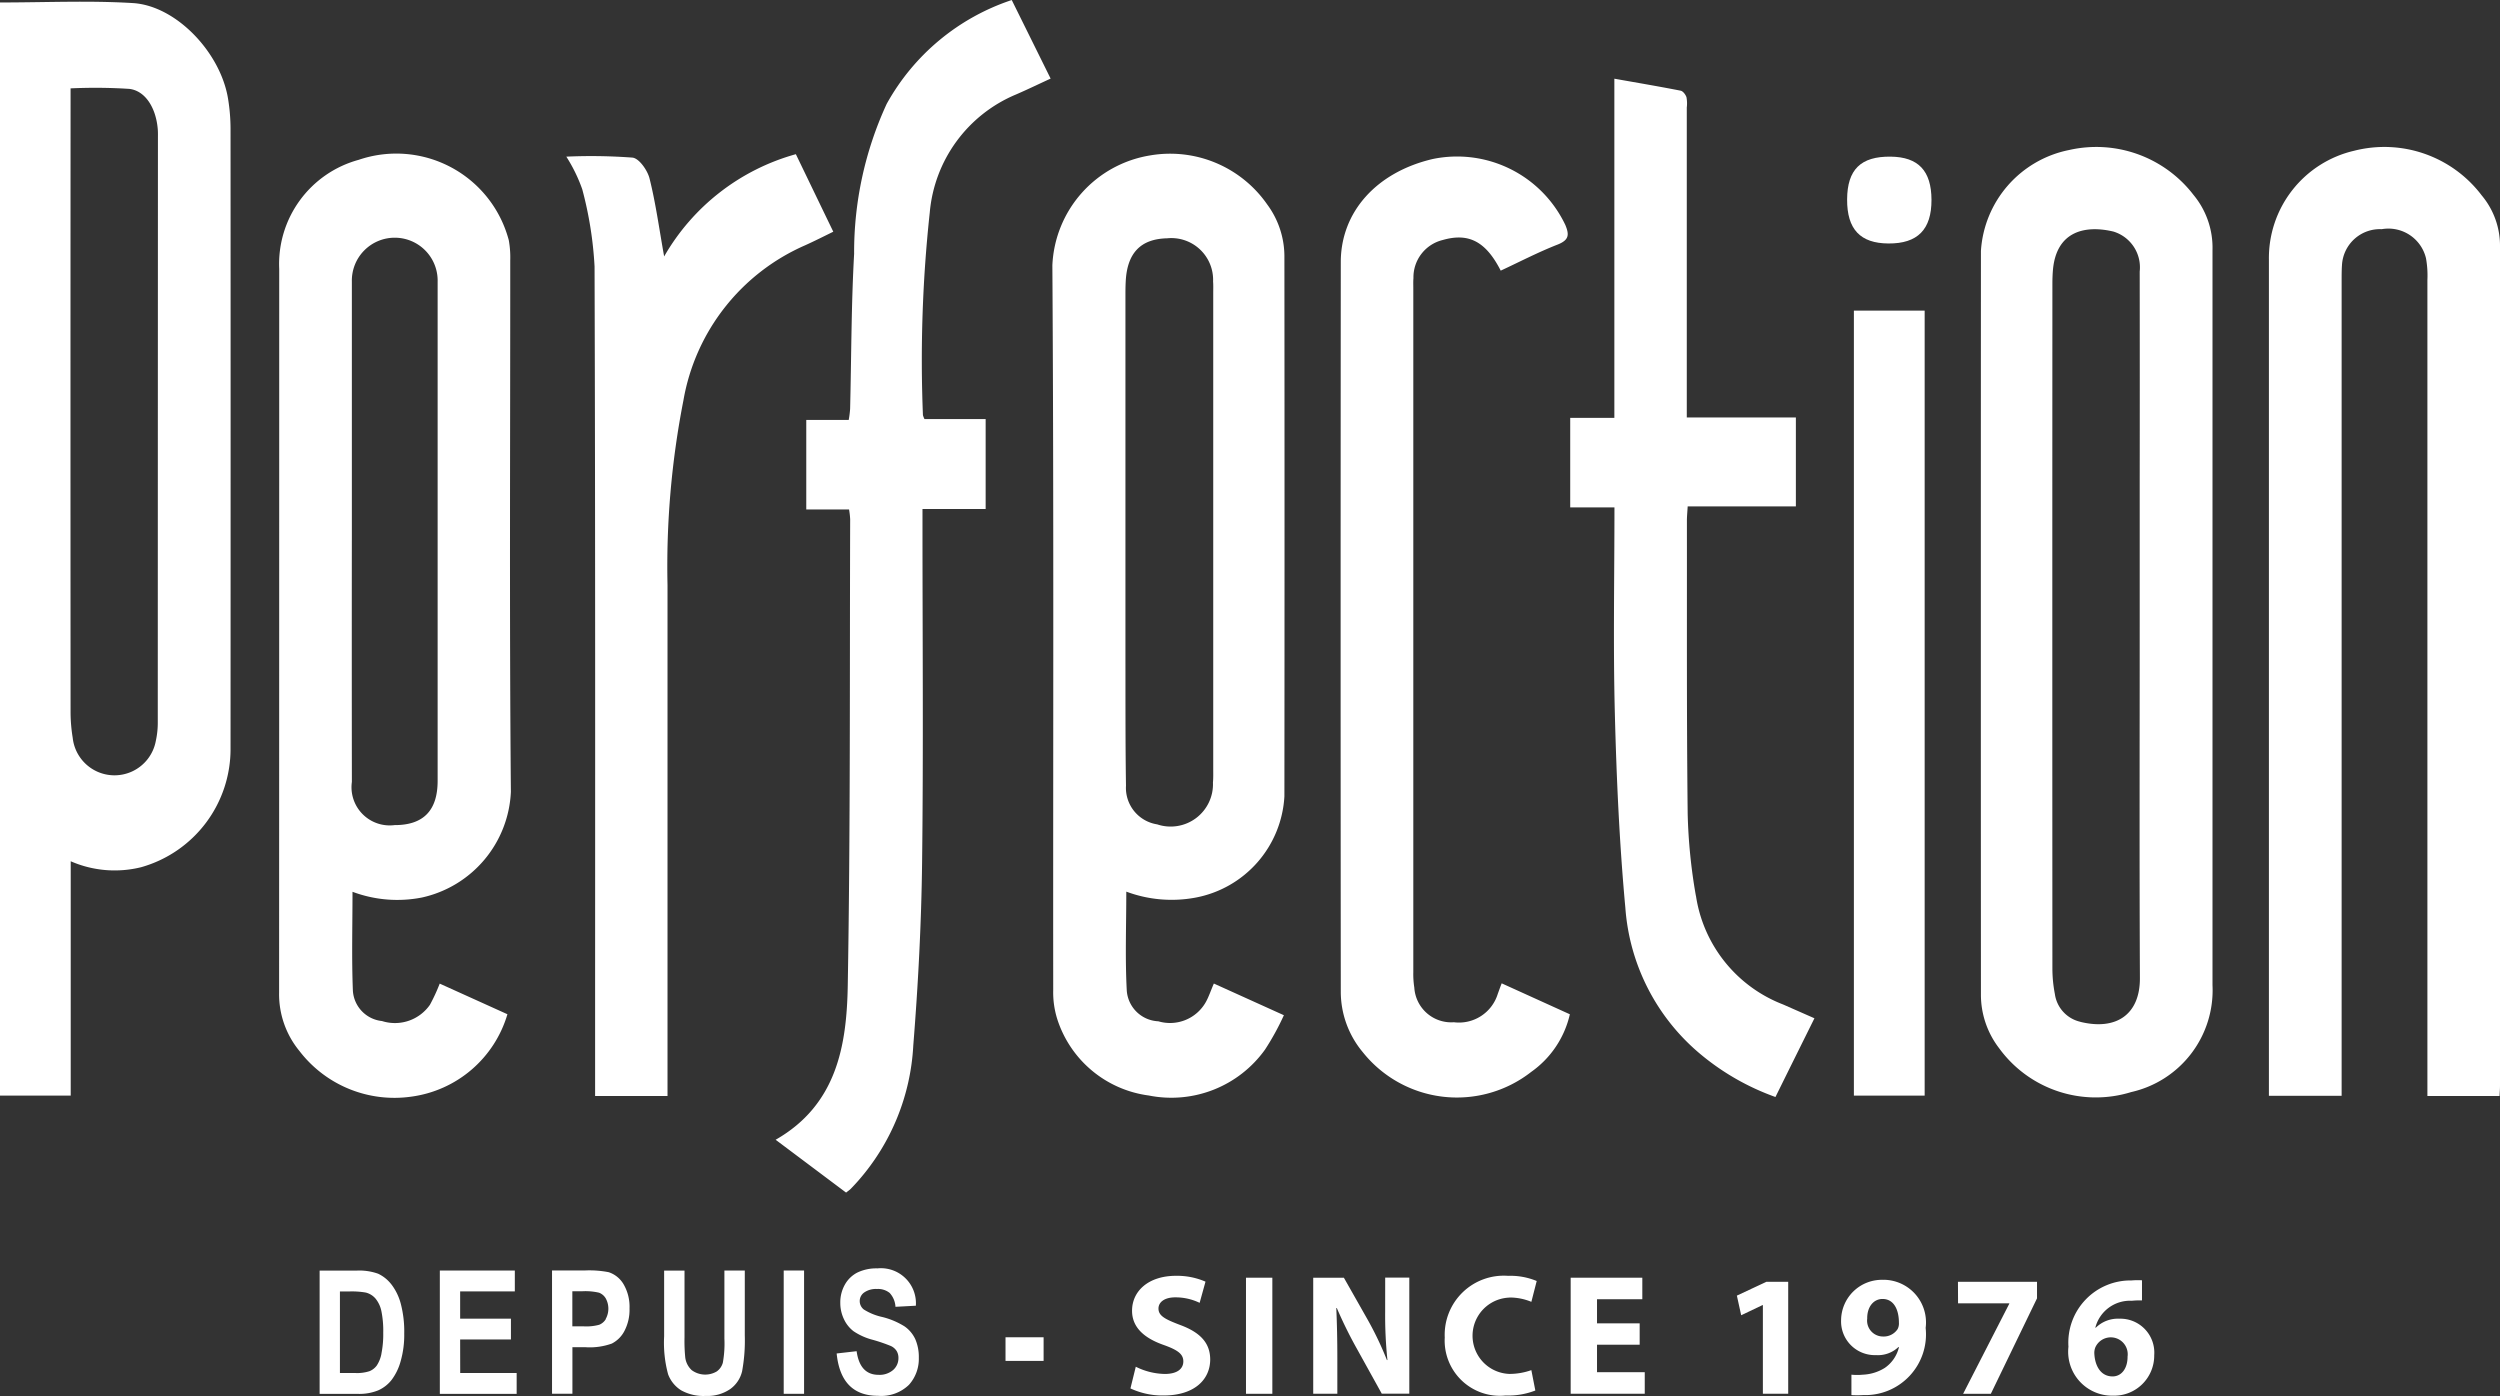
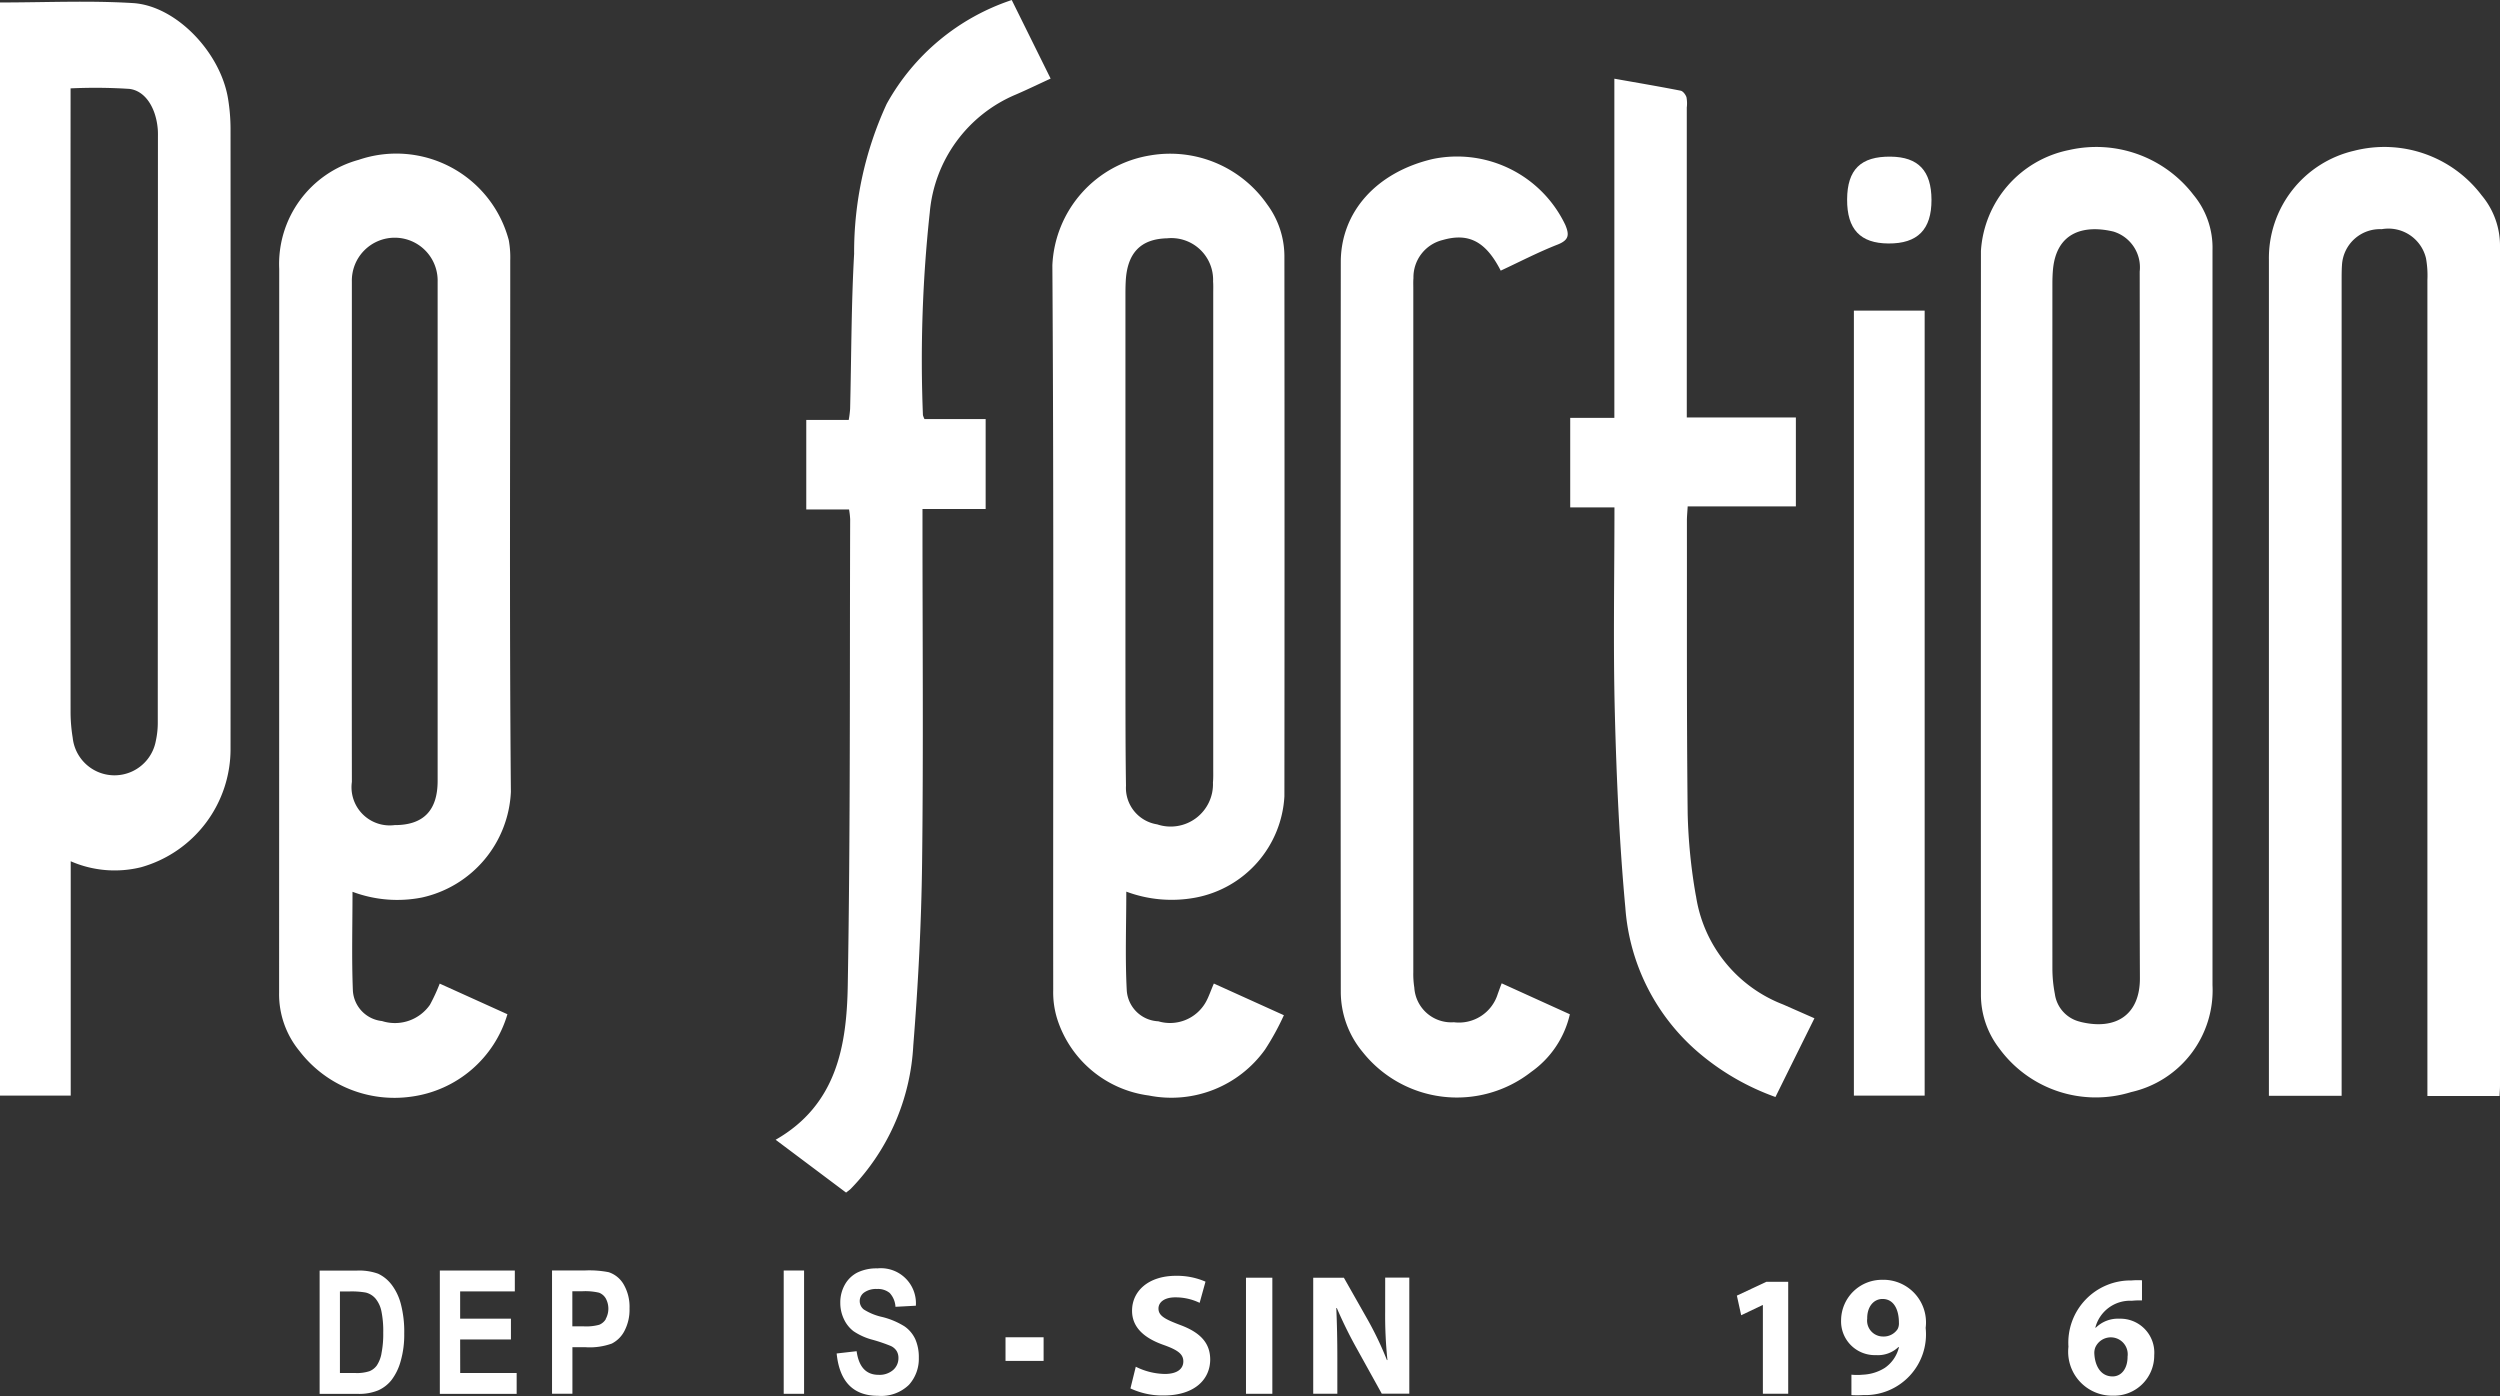
<svg xmlns="http://www.w3.org/2000/svg" width="159.438" height="89.031" viewBox="0 0 159.438 89.031">
  <rect x="0" y="0" width="159.438" height="89.031" fill="#333333" stroke="none" />
  <defs>
    <style>.a{fill:#fff;}</style>
  </defs>
  <g transform="translate(-580.588 -1356.085)">
    <path class="a" d="M595.13,1362.335c-.484-2.939-3.3-5.912-6.056-6.087-2.79-.172-5.6-.039-8.486-.039v69.715h4.51v-14.946a7.01,7.01,0,0,0,4.493.379,7.827,7.827,0,0,0,5.7-7.587q.009-19.738,0-39.477A12.046,12.046,0,0,0,595.13,1362.335Zm-4.48,39.75a5.437,5.437,0,0,1-.125,1.219,2.68,2.68,0,0,1-5.3-.2,10.341,10.341,0,0,1-.136-1.554q-.012-19.523,0-39.048v-.815a34.028,34.028,0,0,1,3.739.032c1.031.116,1.706,1.216,1.82,2.554.019.217.012.435.012.658q-.006,18.577-.01,37.154Z" transform="translate(0 0.034)" />
    <path class="a" d="M694.014,1365.666a7.786,7.786,0,0,0-8.15-2.874,7.024,7.024,0,0,0-5.441,6.931v53.339h4.638v-51.985c0-.329,0-.661.022-.989a2.425,2.425,0,0,1,2.535-2.293,2.464,2.464,0,0,1,2.822,1.849,6.17,6.17,0,0,1,.091,1.391q0,25.476,0,50.95v1.091h4.6c.013-.261.03-.451.03-.639v-53.507a4.993,4.993,0,0,0-1.146-3.265Z" transform="translate(44.865 2.906)" />
    <path class="a" d="M681.311,1365.61a7.816,7.816,0,0,0-7.933-2.864,7.013,7.013,0,0,0-5.625,6.442q-.011,23.7,0,47.4a5.594,5.594,0,0,0,1.159,3.439,7.623,7.623,0,0,0,8.421,2.8,6.656,6.656,0,0,0,5.189-6.812v-46.893A5.278,5.278,0,0,0,681.311,1365.61Zm-7.218,52.734a2.115,2.115,0,0,1-1.625-1.777,8.585,8.585,0,0,1-.157-1.633q-.01-21.832,0-43.664c0-.274.009-.549.03-.822.2-2.554,2.086-2.925,3.864-2.5a2.384,2.384,0,0,1,1.674,2.547q.009,6.754,0,13.51v9.146c0,7.469-.022,14.939.013,22.409.009,2.287-1.474,3.357-3.8,2.788Z" transform="translate(39.169 2.906)" />
    <path class="a" d="M607.434,1417.734l-4.322-1.955a11.41,11.41,0,0,1-.625,1.352,2.719,2.719,0,0,1-3.057,1.035,2.075,2.075,0,0,1-1.855-1.925c-.084-2.077-.025-4.16-.025-6.318a8.125,8.125,0,0,0,4.418.367,7.237,7.237,0,0,0,5.683-6.744c-.1-11.291-.036-22.584-.041-33.877a6.24,6.24,0,0,0-.093-1.3,7.421,7.421,0,0,0-9.575-5.126,6.885,6.885,0,0,0-5.066,6.957q0,23.08-.007,46.159a5.694,5.694,0,0,0,1.3,3.721,7.63,7.63,0,0,0,7.137,2.907,7.418,7.418,0,0,0,6.122-5.248Zm-9.925-30.24v-16.487a2.736,2.736,0,1,1,5.47.022q0,8,0,15.993v15.827c0,1.9-.917,2.825-2.745,2.821a2.436,2.436,0,0,1-2.724-2.754Q597.5,1395.2,597.508,1387.494Z" transform="translate(5.519 3.036)" />
    <path class="a" d="M633.109,1362.961a7.43,7.43,0,0,0-6.215,7.009c.1,15.411.039,30.823.054,46.235a5.673,5.673,0,0,0,.265,1.856,7.1,7.1,0,0,0,5.831,4.851,7.346,7.346,0,0,0,7.415-2.932,16.582,16.582,0,0,0,1.2-2.188l-4.466-2.021c-.2.462-.317.826-.5,1.16a2.62,2.62,0,0,1-3.044,1.248,2.11,2.11,0,0,1-2.01-1.963c-.11-2.071-.03-4.152-.03-6.306a8.26,8.26,0,0,0,4.4.384,6.966,6.966,0,0,0,5.683-6.463q.016-17.184,0-34.368a5.579,5.579,0,0,0-1.1-3.383A7.537,7.537,0,0,0,633.109,1362.961Zm4.026,39.986a2.7,2.7,0,0,1-3.557,2.673,2.354,2.354,0,0,1-1.989-2.464c-.041-2.772-.03-5.545-.035-8.319v-22.9c0-.3,0-.6.016-.9.08-1.847.946-2.754,2.642-2.793a2.664,2.664,0,0,1,2.932,2.754c.019.245.009.494.009.74v30.4C637.153,1402.4,637.161,1402.675,637.135,1402.947Z" transform="translate(20.809 3.039)" />
    <path class="a" d="M621.8,1362.71a22.587,22.587,0,0,0-2.077,9.566c-.184,3.287-.174,6.586-.255,9.879a6.232,6.232,0,0,1-.09.712h-2.707v5.709H619.4a5.319,5.319,0,0,1,.071.623c-.034,9.915.017,19.832-.154,29.746-.067,3.818-.7,7.6-4.6,9.828l4.493,3.37c.135-.107.225-.167.3-.242.172-.177.339-.358.5-.542a14.2,14.2,0,0,0,3.487-8.612c.31-3.879.515-7.775.561-11.666.087-7.141.025-14.285.025-21.428v-1.107h4.028v-5.735h-3.9a1.154,1.154,0,0,1-.1-.255,87.449,87.449,0,0,1,.435-12.908,9.009,9.009,0,0,1,5.5-7.537c.725-.313,1.432-.658,2.209-1.014l-2.48-5.01A14.248,14.248,0,0,0,621.8,1362.71Z" transform="translate(15.337 0)" />
    <path class="a" d="M657.693,1411.657a34.7,34.7,0,0,1-.523-5.23c-.07-6.232-.042-12.465-.049-18.708,0-.265.029-.53.049-.893h6.9v-5.671h-6.957v-19.771a2.135,2.135,0,0,0-.02-.655c-.055-.167-.222-.388-.373-.417-1.387-.272-2.78-.507-4.226-.764v21.632h-2.815v5.709H652.5c0,4.45-.086,8.792.025,13.13.106,4.136.29,8.279.67,12.4a13.41,13.41,0,0,0,4.8,9.347,15.689,15.689,0,0,0,4.773,2.725c.843-1.708,1.654-3.343,2.486-5.021l-2-.881a8.824,8.824,0,0,1-5.556-6.931Z" transform="translate(31.05 1.556)" />
    <path class="a" d="M649.6,1416.374a2.589,2.589,0,0,1-2.8,1.81,2.36,2.36,0,0,1-2.523-2.208,5.563,5.563,0,0,1-.064-.982v-43.611c0-.219-.01-.435.009-.658a2.448,2.448,0,0,1,1.857-2.426c1.658-.478,2.754.08,3.709,1.951,1.209-.562,2.4-1.183,3.642-1.668.725-.29.732-.632.481-1.239a7.643,7.643,0,0,0-8.46-4.212c-3.57.835-5.861,3.363-5.863,6.573q-.02,23.247,0,46.495a6.01,6.01,0,0,0,1.386,3.873,7.681,7.681,0,0,0,10.759,1.278,6.174,6.174,0,0,0,2.464-3.674l-4.348-1.974C649.744,1415.968,649.676,1416.172,649.6,1416.374Z" transform="translate(26.509 3.095)" />
-     <path class="a" d="M607.306,1370.031c.055,17.282.035,34.566.035,51.849v1.054h4.618V1390.35a55.029,55.029,0,0,1,1.015-11.781,13.26,13.26,0,0,1,7.757-9.887c.6-.27,1.183-.566,1.8-.869-.8-1.652-1.58-3.274-2.387-4.944a14,14,0,0,0-8.4,6.522c-.323-1.8-.539-3.409-.931-4.971-.13-.522-.662-1.281-1.084-1.332a35.512,35.512,0,0,0-4.224-.062,10.051,10.051,0,0,1,1.015,2.077A23.862,23.862,0,0,1,607.306,1370.031Z" transform="translate(11.2 3.049)" />
    <path class="a" d="M666.675,1369.753h-4.513v50.063h4.513Z" transform="translate(36.658 6.142)" />
    <path class="a" d="M664.644,1362.978c-1.91-.023-2.77.822-2.78,2.729s.845,2.8,2.634,2.809c1.864.013,2.754-.89,2.747-2.787C667.237,1363.88,666.409,1363,664.644,1362.978Z" transform="translate(36.524 3.097)" />
    <path class="a" d="M599.227,1412.874a2.3,2.3,0,0,0-.843-.68,3.561,3.561,0,0,0-1.359-.2h-2.373v7.863h2.442a3.193,3.193,0,0,0,1.29-.223,2.244,2.244,0,0,0,.854-.662,3.533,3.533,0,0,0,.58-1.193,6.088,6.088,0,0,0,.23-1.773,6.956,6.956,0,0,0-.219-1.894,3.49,3.49,0,0,0-.6-1.238Zm-.633,4.426a2.051,2.051,0,0,1-.3.752,1.08,1.08,0,0,1-.461.357,2.551,2.551,0,0,1-.909.117h-.977v-5.2h.59a5.166,5.166,0,0,1,1.057.069,1.2,1.2,0,0,1,.62.381,1.837,1.837,0,0,1,.375.793,6.241,6.241,0,0,1,.12,1.377,6.328,6.328,0,0,1-.117,1.351Z" transform="translate(6.32 25.123)" />
    <path class="a" d="M601.237,1416.385h3.239v-1.325h-3.239v-1.739h3.487v-1.33h-4.783v7.863h4.9v-1.331h-3.6Z" transform="translate(8.697 25.124)" />
    <path class="a" d="M608.5,1412.1a6.445,6.445,0,0,0-1.528-.112h-2.093v7.863h1.3v-2.967h.852a4.158,4.158,0,0,0,1.662-.234,1.862,1.862,0,0,0,.806-.809,2.9,2.9,0,0,0,.322-1.431,2.843,2.843,0,0,0-.374-1.533,1.73,1.73,0,0,0-.952-.778Zm-.188,2.984a.868.868,0,0,1-.426.368,3.127,3.127,0,0,1-.987.1h-.725v-2.238h.635a3.829,3.829,0,0,1,1.07.093.846.846,0,0,1,.424.36,1.363,1.363,0,0,1,0,1.314Z" transform="translate(10.915 25.121)" />
-     <path class="a" d="M613.661,1416.339a6.879,6.879,0,0,1-.1,1.532,1.014,1.014,0,0,1-.39.557,1.449,1.449,0,0,1-1.594-.083,1.321,1.321,0,0,1-.412-.8,10.6,10.6,0,0,1-.048-1.293v-4.258h-1.3v4.195a7.714,7.714,0,0,0,.254,2.422,2.053,2.053,0,0,0,.822,1.014,2.912,2.912,0,0,0,1.574.363,2.567,2.567,0,0,0,1.562-.435,1.943,1.943,0,0,0,.762-1.142,10.891,10.891,0,0,0,.17-2.289v-4.129h-1.3Z" transform="translate(13.126 25.122)" />
    <rect class="a" width="1.299" height="7.863" transform="translate(630.569 1437.112)" />
    <path class="a" d="M621.736,1415.6a4.905,4.905,0,0,0-1.419-.6,3.653,3.653,0,0,1-1.186-.482.682.682,0,0,1-.258-.541.663.663,0,0,1,.29-.545,1.305,1.305,0,0,1,.81-.219,1.182,1.182,0,0,1,.81.252,1.417,1.417,0,0,1,.37.884l1.3-.07a2.235,2.235,0,0,0-2.451-2.381,2.792,2.792,0,0,0-1.271.262,1.908,1.908,0,0,0-.807.778,2.287,2.287,0,0,0-.29,1.16,2.376,2.376,0,0,0,.229,1.032,2.057,2.057,0,0,0,.613.774,3.931,3.931,0,0,0,1.218.547,10.329,10.329,0,0,1,1.17.4.871.871,0,0,1,.359.309.841.841,0,0,1,.119.455.993.993,0,0,1-.34.765,1.325,1.325,0,0,1-.927.307q-1.191,0-1.4-1.507l-1.273.145q.27,2.7,2.639,2.7a2.536,2.536,0,0,0,1.971-.7,2.475,2.475,0,0,0,.63-1.722,2.846,2.846,0,0,0-.23-1.2A2.044,2.044,0,0,0,621.736,1415.6Z" transform="translate(16.544 25.078)" />
    <rect class="a" width="2.429" height="1.507" transform="translate(644.715 1441.37)" />
    <path class="a" d="M633.49,1415.354c-.955-.364-1.373-.58-1.373-1.045,0-.384.351-.713,1.076-.713a3.53,3.53,0,0,1,1.549.35l.374-1.351a4.548,4.548,0,0,0-1.884-.373c-1.746,0-2.8.967-2.8,2.229,0,1.077.8,1.758,2.029,2.186.89.319,1.241.58,1.241,1.044,0,.484-.406.8-1.175.8a4.276,4.276,0,0,1-1.857-.461l-.341,1.384a4.847,4.847,0,0,0,2.1.451c2.029,0,2.987-1.055,2.987-2.3C635.412,1416.518,634.8,1415.836,633.49,1415.354Z" transform="translate(22.353 25.228)" />
    <rect class="a" width="1.681" height="7.403" transform="translate(660.051 1437.571)" />
    <path class="a" d="M642.96,1414.472a27.446,27.446,0,0,0,.145,3.087h-.033a21.385,21.385,0,0,0-1.207-2.538l-1.538-2.713h-1.955v7.4h1.538v-2.229c0-1.209-.022-2.252-.067-3.231l.033-.01a27.685,27.685,0,0,0,1.286,2.609l1.581,2.855H644.5v-7.4h-1.538Z" transform="translate(25.967 25.264)" />
-     <path class="a" d="M648.279,1413.609a3.609,3.609,0,0,1,1.406.276l.341-1.329a4.368,4.368,0,0,0-1.823-.329,3.768,3.768,0,0,0-4.042,3.932,3.521,3.521,0,0,0,3.877,3.7,4.781,4.781,0,0,0,1.9-.319l-.254-1.3a4.179,4.179,0,0,1-1.394.242,2.435,2.435,0,0,1-.012-4.867Z" transform="translate(28.566 25.225)" />
-     <path class="a" d="M651.38,1416.579H654.1v-1.362H651.38v-1.538h2.889v-1.373H649.7v7.4h4.724v-1.374H651.38Z" transform="translate(31.058 25.265)" />
    <path class="a" d="M657.013,1413.367l.275,1.252,1.362-.648h.022v5.653h1.615v-7.14H658.9Z" transform="translate(34.344 25.346)" />
    <path class="a" d="M664.291,1412.4a2.6,2.6,0,0,0-2.692,2.571,2.151,2.151,0,0,0,2.229,2.229,1.885,1.885,0,0,0,1.429-.516l.032.012a2.223,2.223,0,0,1-.9,1.318,2.861,2.861,0,0,1-1.406.435,3.715,3.715,0,0,1-.725,0v1.3a5.71,5.71,0,0,0,.757,0,3.873,3.873,0,0,0,3.977-4.284,2.719,2.719,0,0,0-2.7-3.069Zm.912,3.142a1.054,1.054,0,0,1-.923.472,1.014,1.014,0,0,1-1.015-1.142c-.012-.748.406-1.252.977-1.252.758,0,1.044.746,1.044,1.5a.784.784,0,0,1-.083.423Z" transform="translate(36.405 25.307)" />
-     <path class="a" d="M666.747,1413.861h3.268v.022l-2.944,5.745h1.768l2.944-6.087v-1.055h-5.042Z" transform="translate(38.716 25.346)" />
    <path class="a" d="M674.871,1414.872a2.012,2.012,0,0,0-1.516.571h-.032a2.284,2.284,0,0,1,2.328-1.715,4.785,4.785,0,0,1,.648-.022v-1.284a4.643,4.643,0,0,0-.669.01,3.967,3.967,0,0,0-4.021,4.229,2.8,2.8,0,0,0,2.835,3.119,2.557,2.557,0,0,0,2.635-2.581,2.165,2.165,0,0,0-2.207-2.328Zm-.451,3.68c-.757,0-1.12-.681-1.16-1.439a.968.968,0,0,1,.065-.417,1.08,1.08,0,0,1,2.054.593c.007.725-.365,1.264-.959,1.264Z" transform="translate(40.895 25.314)" />
  </g>
</svg>